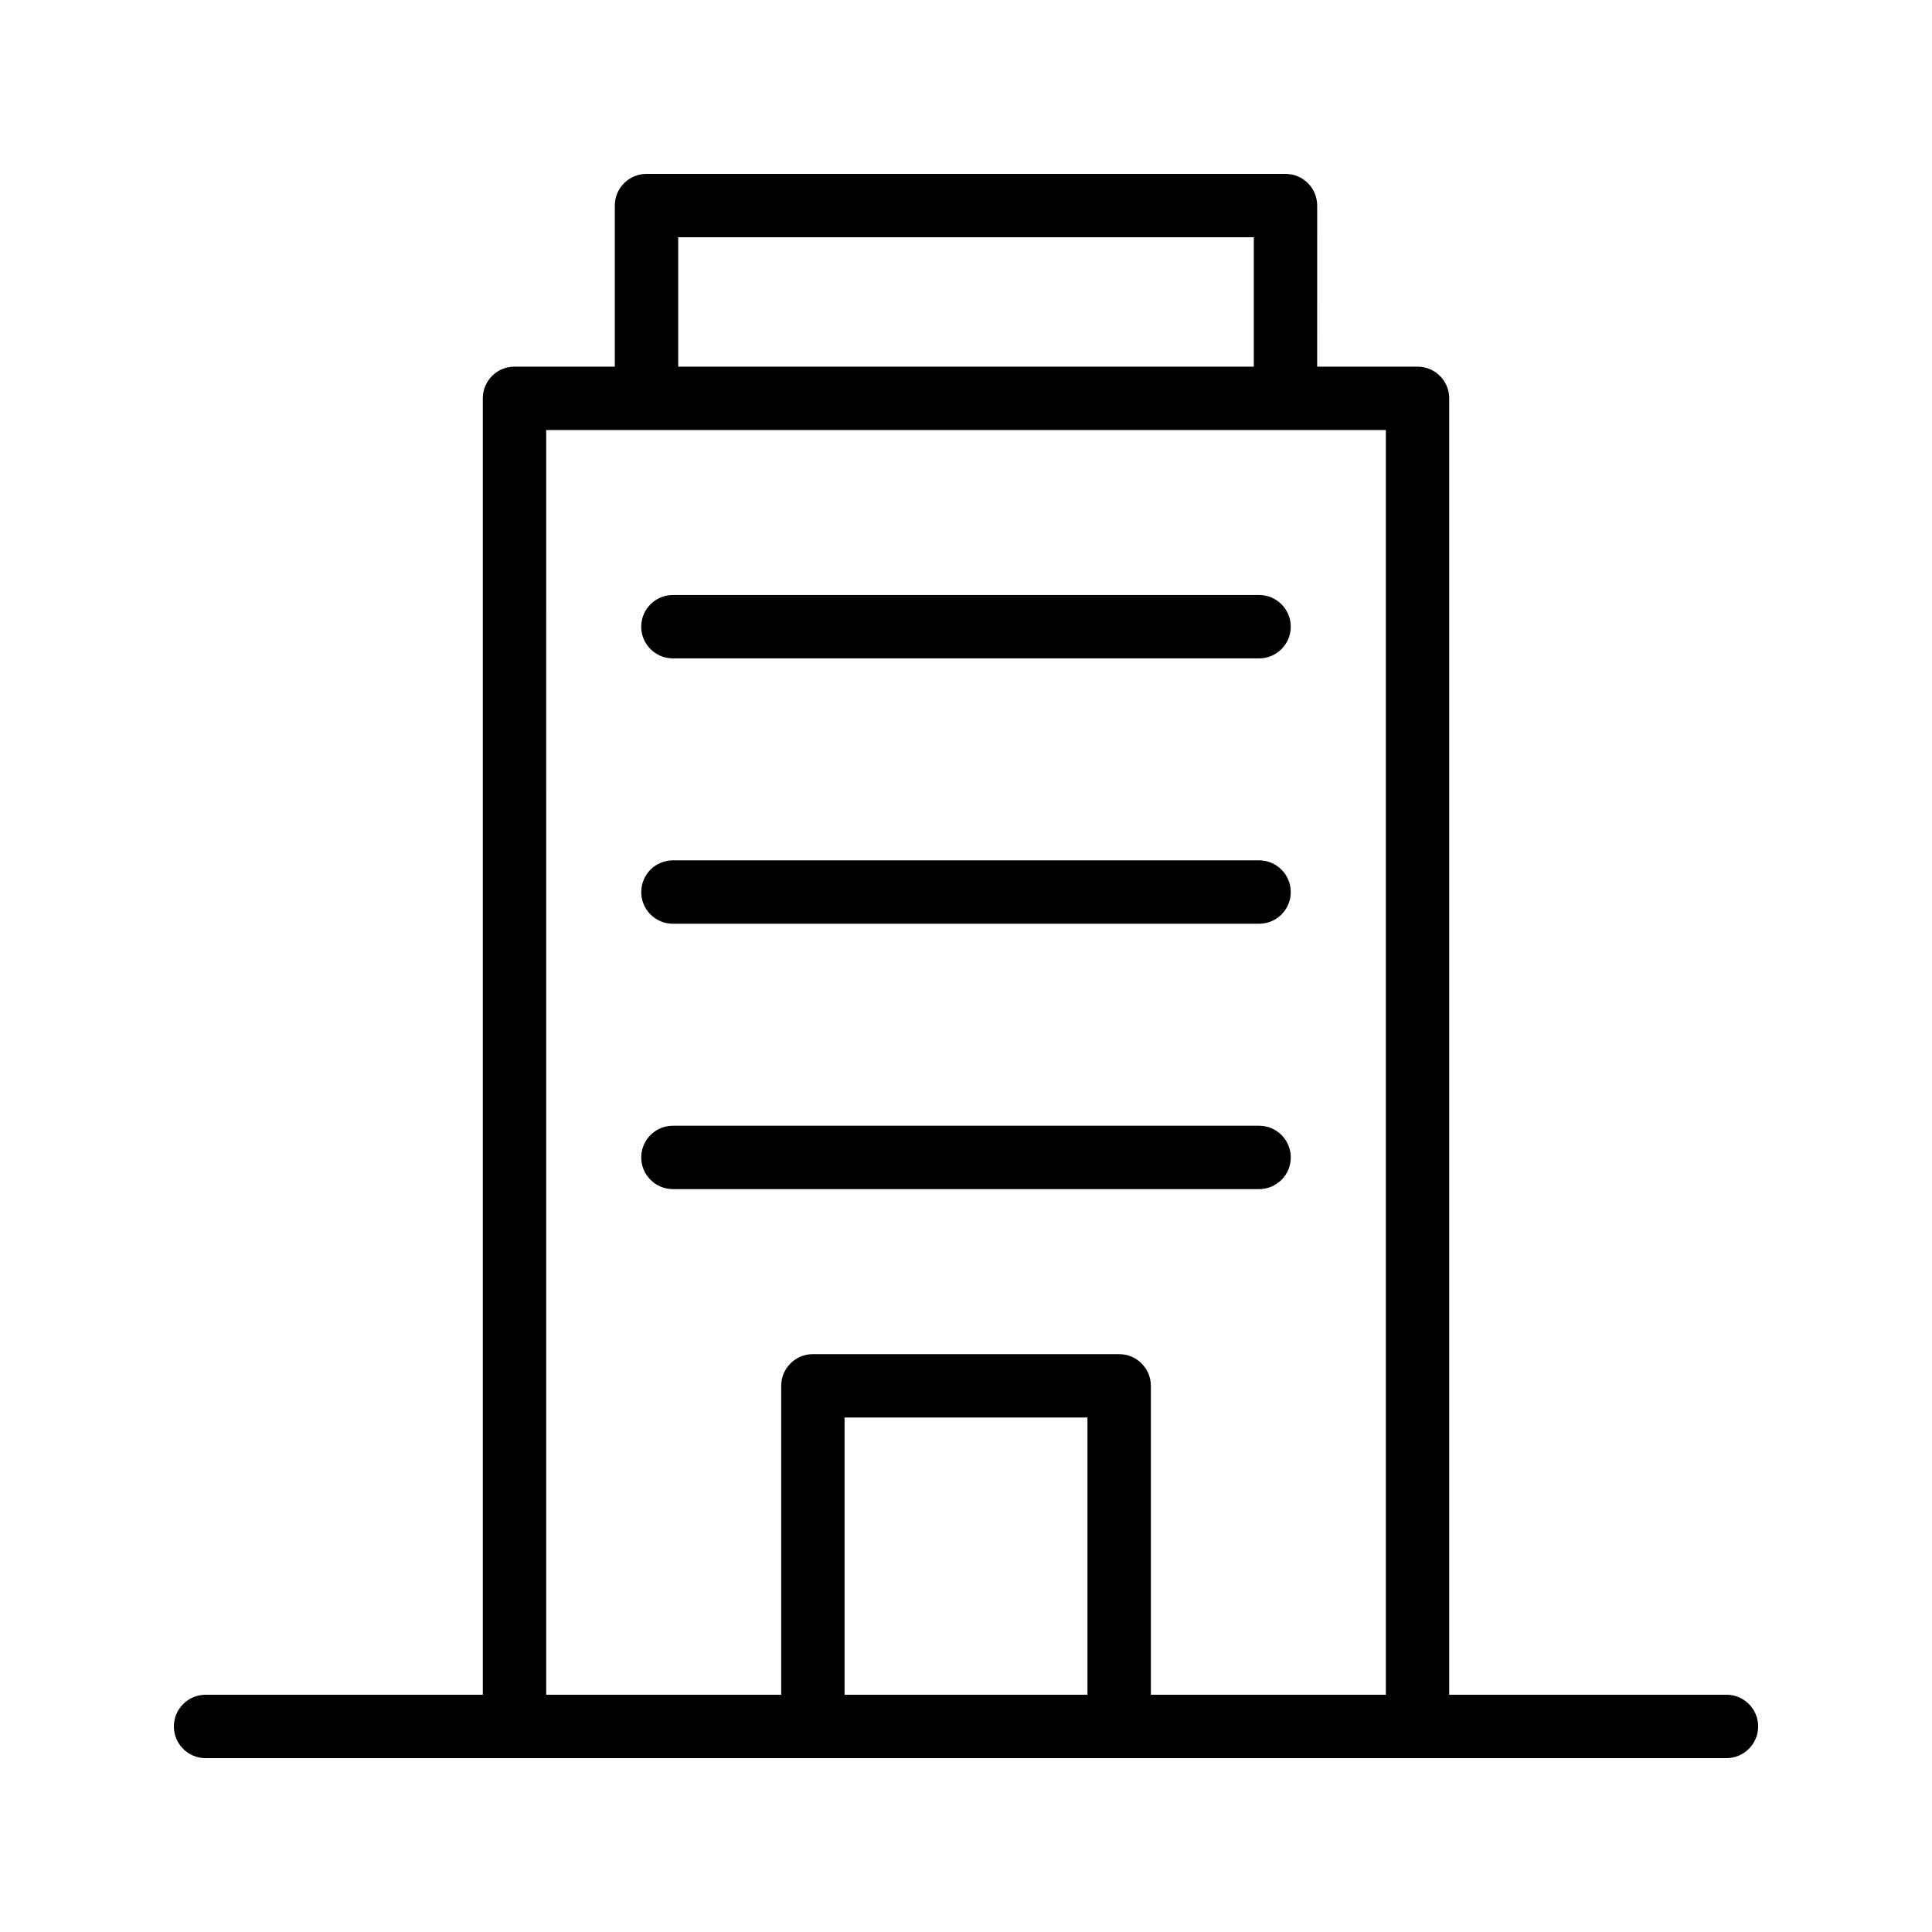
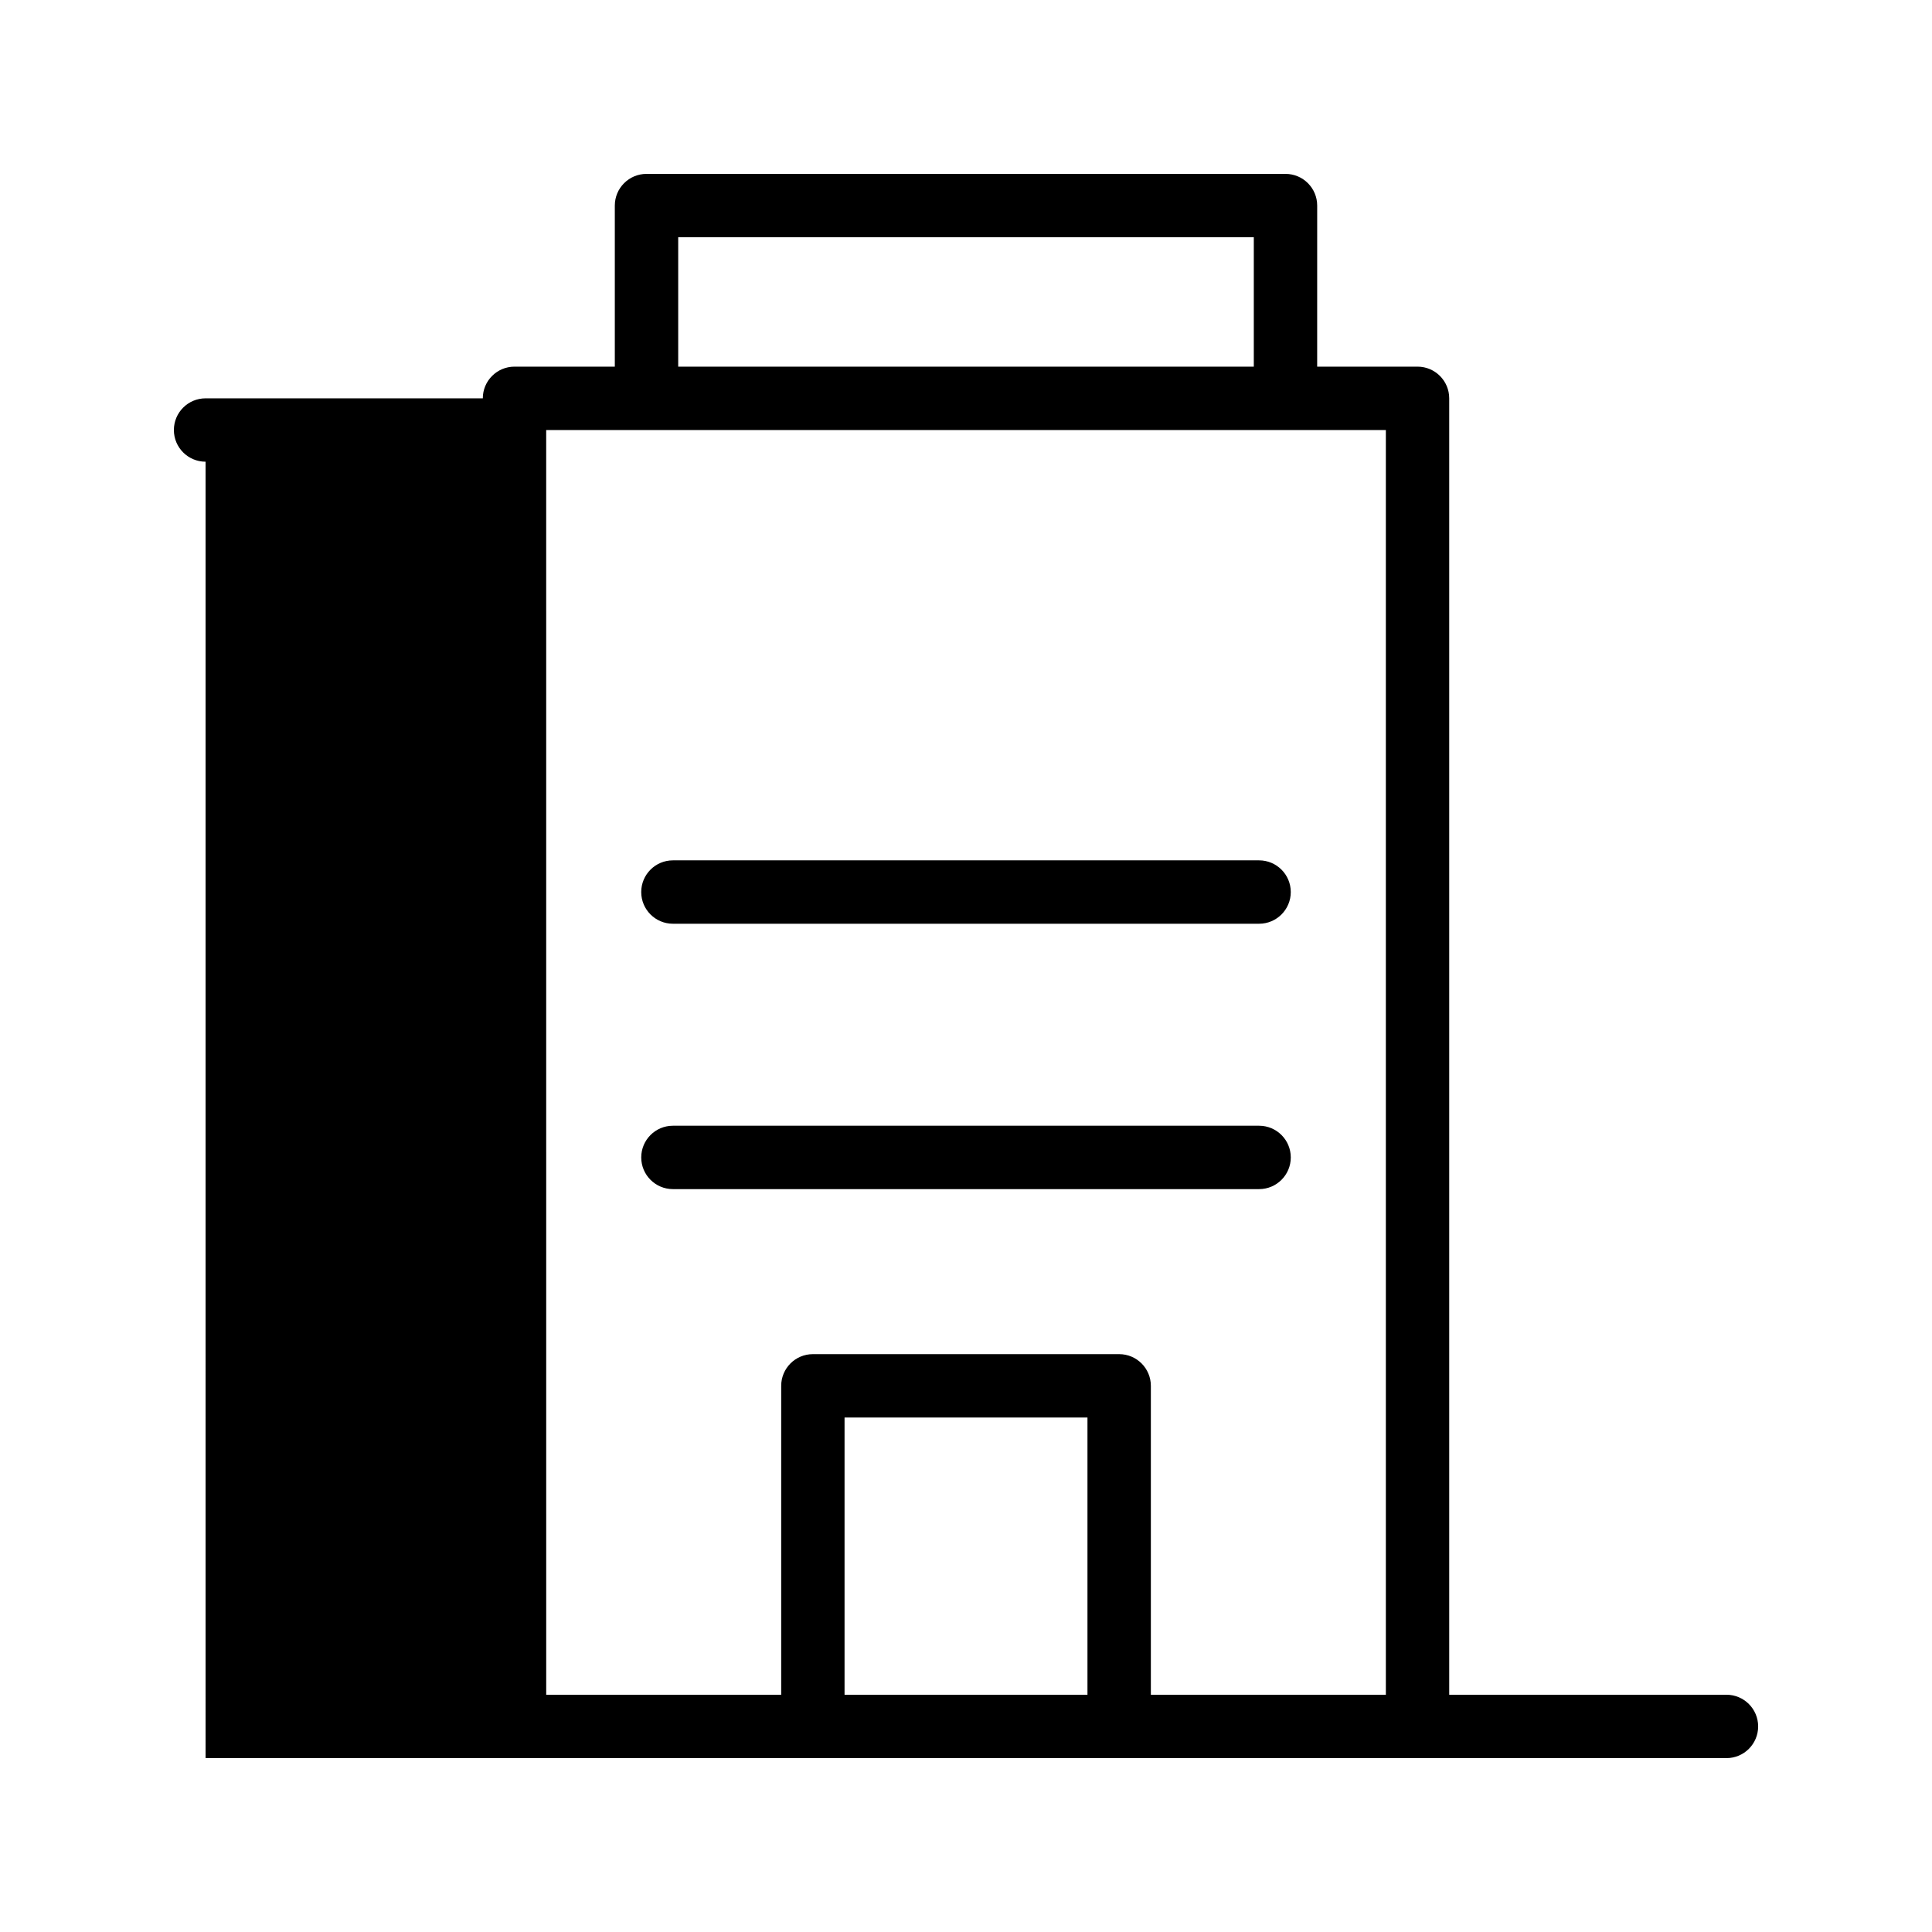
<svg xmlns="http://www.w3.org/2000/svg" fill="#000000" width="800px" height="800px" version="1.1" viewBox="144 144 512 512">
  <g>
-     <path d="m198.48 609.92h403.05c4.637 0 8.398-3.758 8.398-8.398 0-4.637-3.758-8.398-8.398-8.398h-73.473v-343.56c0-4.637-3.758-8.398-8.398-8.398h-26.594l0.004-42.684c0-4.637-3.758-8.398-8.398-8.398h-169.34c-4.637 0-8.398 3.758-8.398 8.398v42.684h-26.586c-4.637 0-8.398 3.758-8.398 8.398v343.57h-73.469c-4.637 0-8.398 3.758-8.398 8.398 0 4.637 3.758 8.395 8.398 8.395zm233.71-16.793h-64.375v-73.473h64.375zm-108.46-386.25h152.54v34.289h-152.54zm-34.984 51.082h222.52v335.17h-62.277v-81.867c0-4.637-3.758-8.398-8.398-8.398h-81.168c-4.637 0-8.398 3.758-8.398 8.398v81.867h-62.273z" />
-     <path d="m322.33 318.48h155.34c4.637 0 8.398-3.758 8.398-8.398 0-4.637-3.758-8.398-8.398-8.398h-155.34c-4.637 0-8.398 3.758-8.398 8.398s3.762 8.398 8.398 8.398z" />
+     <path d="m198.48 609.92h403.05c4.637 0 8.398-3.758 8.398-8.398 0-4.637-3.758-8.398-8.398-8.398h-73.473v-343.56c0-4.637-3.758-8.398-8.398-8.398h-26.594l0.004-42.684c0-4.637-3.758-8.398-8.398-8.398h-169.34c-4.637 0-8.398 3.758-8.398 8.398v42.684h-26.586c-4.637 0-8.398 3.758-8.398 8.398h-73.469c-4.637 0-8.398 3.758-8.398 8.398 0 4.637 3.758 8.395 8.398 8.395zm233.71-16.793h-64.375v-73.473h64.375zm-108.46-386.25h152.54v34.289h-152.54zm-34.984 51.082h222.52v335.17h-62.277v-81.867c0-4.637-3.758-8.398-8.398-8.398h-81.168c-4.637 0-8.398 3.758-8.398 8.398v81.867h-62.273z" />
    <path d="m322.33 388.8h155.34c4.637 0 8.398-3.758 8.398-8.398 0-4.637-3.758-8.398-8.398-8.398h-155.34c-4.637 0-8.398 3.758-8.398 8.398s3.762 8.398 8.398 8.398z" />
    <path d="m486.07 450.73c0-4.637-3.758-8.398-8.398-8.398h-155.34c-4.637 0-8.398 3.758-8.398 8.398 0 4.637 3.758 8.398 8.398 8.398h155.34c4.637 0 8.398-3.762 8.398-8.398z" />
  </g>
</svg>